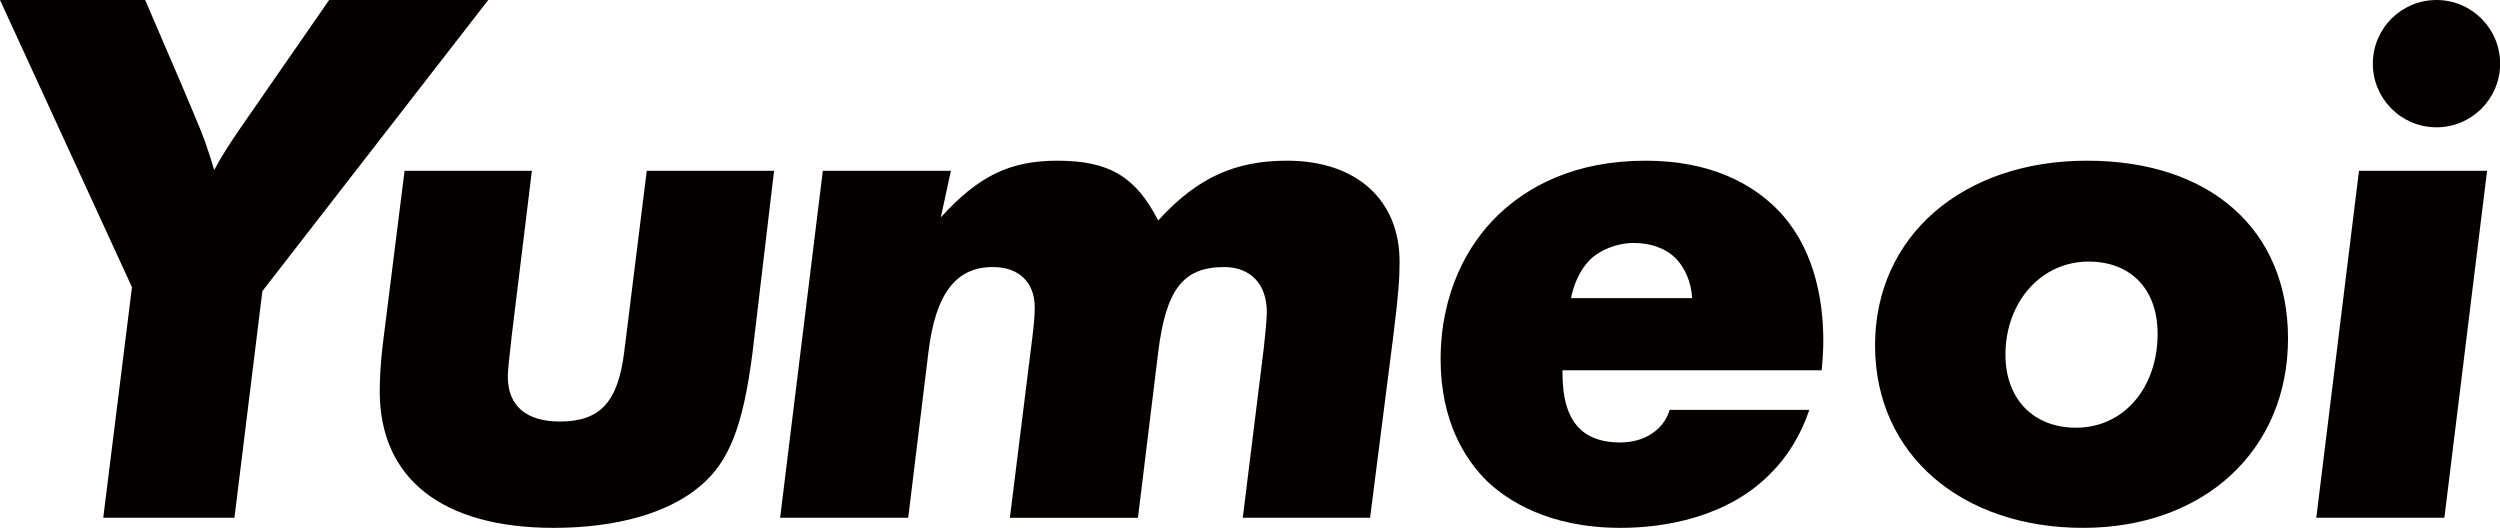
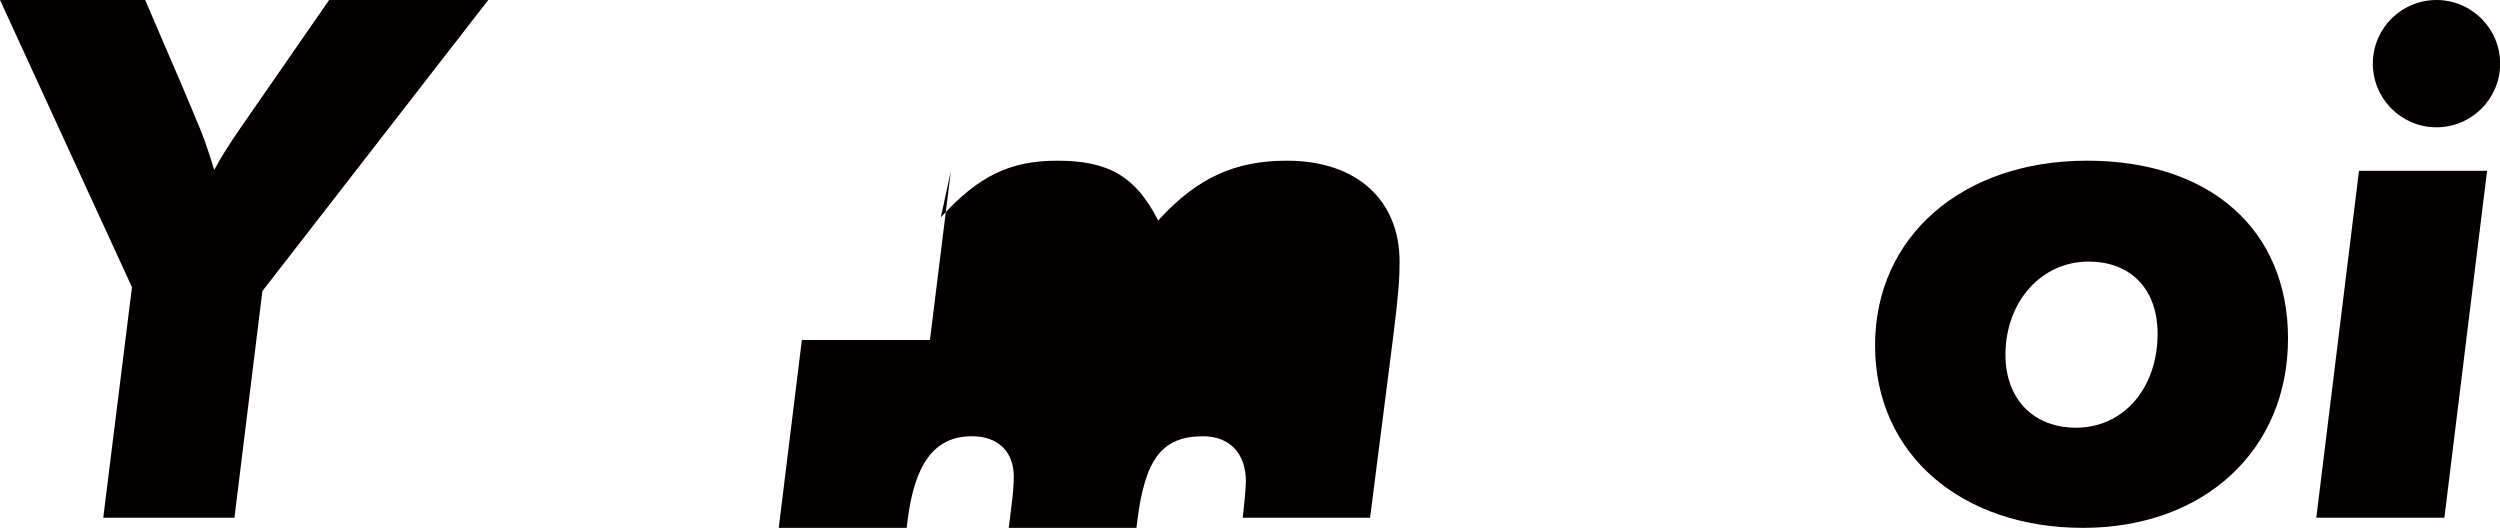
<svg xmlns="http://www.w3.org/2000/svg" id="_レイヤー_1" viewBox="0 0 1700 358.94">
  <circle cx="1656.72" cy="43.28" r="43.28" transform="translate(1596.18 1699.46) rotate(-89.4)" style="fill:#040000; stroke-width:0px;" />
  <path d="M178.42,197.94l-19,154.13h-89.21l19.53-156.77L0,0h98.71l24.28,56.48c14.25,33.78,15.31,35.89,19,47.51,1.06,2.64,2.11,6.86,3.69,11.61,4.75-8.97,9.5-16.36,17.42-27.98L223.81,0h108.21l-153.6,197.94Z" style="fill:#040000; stroke-width:0px;" />
-   <path d="M526.37,116.13l-14.78,124.57c-6.33,49.09-15.84,73.37-35.37,89.73-21.64,18.48-57.01,28.51-99.76,28.51-75.48,0-118.24-33.26-118.24-92.9,0-8.45.53-19,2.11-32.2l14.78-117.71h86.57l-13.73,112.43c-1.58,14.26-2.64,23.23-2.64,27.45,0,20.06,12.67,30.61,35.37,30.61,27.45,0,39.59-13.2,43.81-47.5l15.31-122.99h86.57Z" style="fill:#040000; stroke-width:0px;" />
-   <path d="M646.62,116.13l-6.86,31.67c25.86-28.51,47.5-38.53,79.18-38.53,34.84,0,53.31,10.56,68.62,40.65,26.92-29.56,52.79-40.65,87.62-40.65,47.51,0,76.54,26.92,76.54,68.62,0,10.56-.53,20.59-4.22,50.15l-15.84,124.04h-86.57l14.25-115.07c1.05-8.97,2.11-20.58,2.11-24.81,0-19-11.09-30.61-29.03-30.61-27.97,0-39.59,15.31-44.87,58.06l-13.73,112.43h-87.09l15.31-122.99c1.06-8.45,1.58-14.78,1.58-20.06,0-16.89-10.56-27.45-28.5-27.45-25.34,0-39.06,18.47-43.81,58.06l-13.73,112.43h-87.09l29.03-235.95h87.09Z" style="fill:#040000; stroke-width:0px;" />
-   <path d="M1062.5,251.79c0,8.45,0,29.03,12.14,40.11,4.22,4.22,12.67,8.97,26.92,8.97,7.39,0,15.31-1.58,22.17-6.33,6.86-4.75,10.03-10.56,11.61-15.83h95.01c-5.81,17.42-15.31,32.2-25.86,42.75-30.09,31.15-74.43,37.48-102.41,37.48-49.62,0-77.07-19-90.26-31.14-15.31-14.78-32.2-41.17-32.2-83.4,0-45.4,18.47-78.12,38.53-97.65,20.58-20.06,52.79-37.48,100.82-37.48,44.34,0,72.32,15.84,89.21,32.73,24.28,24.28,31.67,59.12,31.67,89.73,0,6.86-.53,13.72-1.06,20.06h-176.3ZM1150.65,202.7c-.53-11.09-5.28-21.64-12.14-27.98-6.33-5.81-15.84-9.5-27.45-9.5s-23.23,4.75-30.09,11.62c-6.86,6.86-11.09,17.42-12.67,25.87h82.34Z" style="fill:#040000; stroke-width:0px;" />
+   <path d="M646.62,116.13l-6.86,31.67c25.86-28.51,47.5-38.53,79.18-38.53,34.84,0,53.31,10.56,68.62,40.65,26.92-29.56,52.79-40.65,87.62-40.65,47.51,0,76.54,26.92,76.54,68.62,0,10.56-.53,20.59-4.22,50.15l-15.84,124.04h-86.57c1.05-8.97,2.11-20.58,2.11-24.81,0-19-11.09-30.61-29.03-30.61-27.97,0-39.59,15.31-44.87,58.06l-13.73,112.43h-87.09l15.31-122.99c1.06-8.45,1.58-14.78,1.58-20.06,0-16.89-10.56-27.45-28.5-27.45-25.34,0-39.06,18.47-43.81,58.06l-13.73,112.43h-87.09l29.03-235.95h87.09Z" style="fill:#040000; stroke-width:0px;" />
  <path d="M1555.85,230.14c0,76.01-57.01,128.8-139.35,128.8s-141.46-49.62-141.46-124.04,59.65-125.63,144.1-125.63,136.71,47.5,136.71,120.88ZM1467.17,226.97c0-30.08-17.94-49.09-46.98-49.09-32.2,0-56.48,27.45-56.48,63.34,0,30.09,19,49.62,48.04,49.62,32.2,0,55.42-26.92,55.42-63.87Z" style="fill:#040000; stroke-width:0px;" />
  <polygon points="1691.21 116.13 1662.18 352.08 1575.08 352.08 1604.11 116.13 1691.21 116.13" style="fill:#040000; stroke-width:0px;" />
</svg>